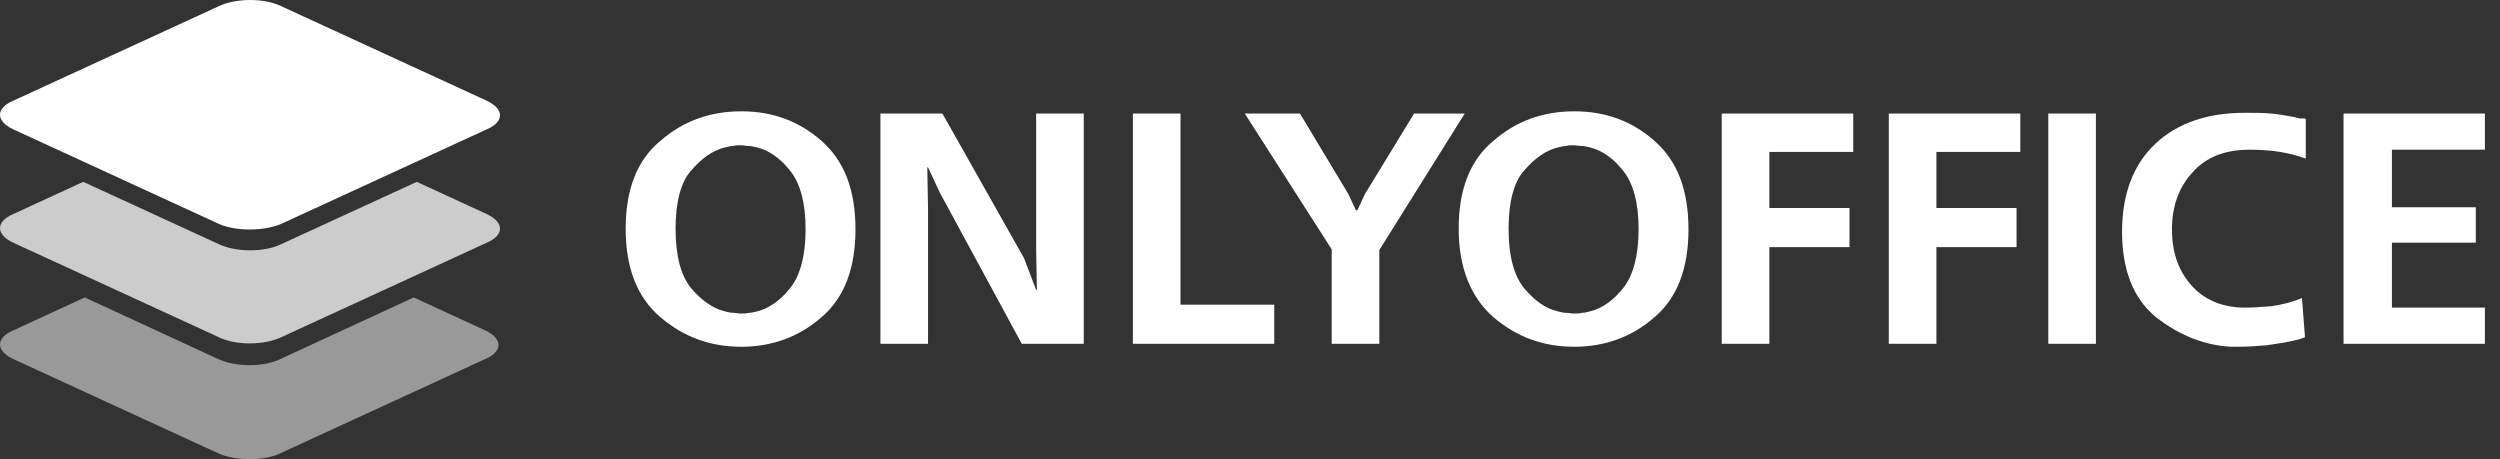
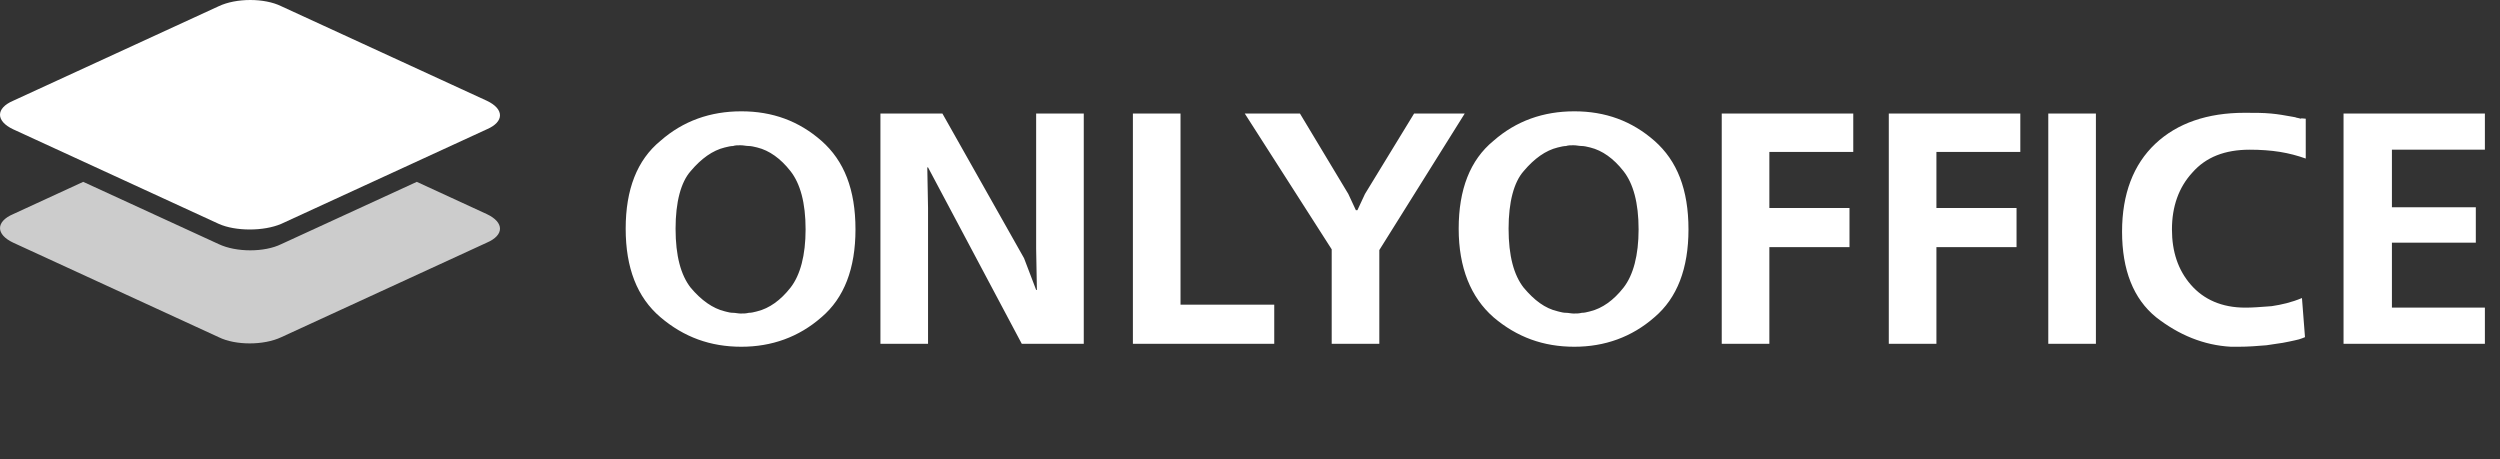
<svg xmlns="http://www.w3.org/2000/svg" width="245" height="45" viewBox="0 0 245 45" fill="none">
  <rect x="0" y="0" width="245" height="45" fill="#333333" stroke="none" />
-   <path fill-rule="evenodd" clip-rule="evenodd" d="M64.725 13.802C62.428 15.683 61.317 18.576 61.317 22.409C61.317 26.242 62.428 29.135 64.725 31.088C67.021 33.041 69.614 33.981 72.651 33.981C75.614 33.981 78.281 33.041 80.504 31.088C82.726 29.207 83.837 26.314 83.837 22.481C83.837 18.576 82.726 15.755 80.504 13.802C78.281 11.849 75.688 10.909 72.651 10.909C69.614 10.909 66.947 11.849 64.725 13.802ZM67.688 28.195C66.725 26.965 66.206 25.085 66.206 22.409C66.206 19.805 66.725 17.852 67.688 16.767C68.725 15.538 69.836 14.742 71.022 14.453L71.022 14.453C71.318 14.381 71.614 14.309 71.836 14.309C72.059 14.236 72.281 14.236 72.577 14.236C72.725 14.236 72.855 14.254 72.985 14.272C73.114 14.29 73.244 14.309 73.392 14.309C73.614 14.309 73.91 14.381 74.207 14.453C75.392 14.742 76.503 15.538 77.466 16.767C78.429 17.997 78.948 19.878 78.948 22.481C78.948 25.013 78.429 26.965 77.466 28.195C76.503 29.424 75.392 30.22 74.207 30.509C74.156 30.522 74.108 30.534 74.06 30.546L74.06 30.546L74.06 30.546C73.832 30.604 73.638 30.654 73.392 30.654C73.096 30.726 72.873 30.726 72.577 30.726C72.466 30.726 72.336 30.708 72.207 30.69C72.077 30.672 71.948 30.654 71.836 30.654C71.591 30.654 71.396 30.604 71.168 30.546L71.168 30.546L71.168 30.546C71.121 30.534 71.072 30.522 71.022 30.509C69.836 30.22 68.725 29.424 67.688 28.195ZM92.356 11.126H86.282V33.692H90.948V20.384L90.874 16.406H90.948L92.134 18.937L100.134 33.692H106.209V11.126H101.542V24.362L101.616 28.412H101.542L100.356 25.302L92.356 11.126ZM111.024 11.126H115.691V29.858H124.876V33.692H111.024V11.126ZM127.395 11.126H121.987L130.506 24.434V33.692H135.173V24.506L143.544 11.126H138.581L133.766 19.01L133.025 20.601H132.877L132.136 19.01L127.395 11.126ZM142.951 22.409C142.951 18.576 144.063 15.683 146.359 13.802C148.581 11.849 151.248 10.909 154.285 10.909C157.323 10.909 159.915 11.849 162.138 13.802C164.36 15.755 165.471 18.576 165.471 22.481C165.471 26.314 164.36 29.207 162.138 31.088C159.915 33.041 157.248 33.981 154.285 33.981C151.248 33.981 148.655 33.041 146.359 31.088C144.137 29.135 142.951 26.242 142.951 22.409ZM147.841 22.409C147.841 25.085 148.359 26.965 149.322 28.195C150.359 29.424 151.396 30.22 152.656 30.509C152.697 30.52 152.738 30.53 152.777 30.54L152.802 30.546C153.03 30.604 153.225 30.654 153.471 30.654C153.582 30.654 153.711 30.672 153.841 30.69C153.971 30.708 154.1 30.726 154.211 30.726C154.508 30.726 154.73 30.726 155.026 30.654C155.272 30.654 155.466 30.604 155.694 30.546L155.695 30.546C155.742 30.534 155.79 30.522 155.841 30.509C157.026 30.22 158.137 29.424 159.1 28.195C160.063 26.965 160.582 25.013 160.582 22.481C160.582 19.878 160.063 17.997 159.1 16.767C158.137 15.538 157.026 14.742 155.841 14.453C155.545 14.381 155.248 14.309 155.026 14.309C154.878 14.309 154.748 14.29 154.619 14.272C154.489 14.254 154.359 14.236 154.211 14.236C153.915 14.236 153.693 14.236 153.471 14.309C153.248 14.309 152.952 14.381 152.656 14.453C151.47 14.742 150.359 15.538 149.322 16.767C148.359 17.852 147.841 19.805 147.841 22.409ZM181.62 11.126H168.73V33.692H173.397V24.217H181.25V20.384H173.397V14.887H181.62V11.126ZM185.102 11.126H197.991V14.887H189.769V20.384H197.621V24.217H189.769V33.692H185.102V11.126ZM200.732 11.126V33.692H205.399V11.126H200.732ZM225.963 11.632V15.538C225.148 15.249 224.333 15.032 223.444 14.887C222.555 14.742 221.518 14.67 220.481 14.67C218.036 14.67 216.184 15.393 214.851 16.912C213.518 18.359 212.851 20.239 212.851 22.481C212.851 24.651 213.443 26.459 214.703 27.905C215.962 29.352 217.74 30.148 220.036 30.148C220.741 30.148 221.445 30.094 222.245 30.032C222.37 30.023 222.498 30.013 222.629 30.003C223.592 29.858 224.555 29.641 225.592 29.207L225.889 33.041C225.74 33.113 225.518 33.185 225.296 33.258C225 33.33 224.703 33.402 224.333 33.475C223.95 33.568 223.506 33.631 223 33.703L223 33.703C222.722 33.743 222.426 33.785 222.111 33.836C221.222 33.909 220.333 33.981 219.37 33.981H218.999H218.629C215.962 33.836 213.518 32.824 211.295 31.088C209.073 29.28 207.962 26.459 207.962 22.698C207.962 19.009 209.073 16.116 211.221 14.091C213.369 12.066 216.333 11.054 219.962 11.054C220.925 11.054 221.814 11.054 222.555 11.126C223.26 11.189 223.91 11.305 224.6 11.43L224.601 11.43C224.708 11.449 224.816 11.468 224.926 11.488C225 11.524 225.092 11.542 225.185 11.56C225.277 11.578 225.37 11.596 225.444 11.632C225.539 11.586 225.633 11.599 225.747 11.614C225.811 11.623 225.882 11.632 225.963 11.632ZM243.519 11.126H229.667V33.692H243.519V30.148H234.408V23.783H242.63V20.312H234.408V14.67H243.519V11.126Z" fill="white" />
-   <path fill-rule="evenodd" clip-rule="evenodd" d="M21.44 44.448L1.288 35.18C-0.428 34.371 -0.428 33.12 1.288 32.385L8.304 29.148L21.366 35.18C23.082 35.989 25.844 35.989 27.486 35.18L40.547 29.148L47.563 32.385C49.28 33.194 49.28 34.444 47.563 35.18L27.411 44.448C25.844 45.184 23.082 45.184 21.44 44.448Z" fill="white" fill-opacity="0.5" />
+   <path fill-rule="evenodd" clip-rule="evenodd" d="M64.725 13.802C62.428 15.683 61.317 18.576 61.317 22.409C61.317 26.242 62.428 29.135 64.725 31.088C67.021 33.041 69.614 33.981 72.651 33.981C75.614 33.981 78.281 33.041 80.504 31.088C82.726 29.207 83.837 26.314 83.837 22.481C83.837 18.576 82.726 15.755 80.504 13.802C78.281 11.849 75.688 10.909 72.651 10.909C69.614 10.909 66.947 11.849 64.725 13.802ZM67.688 28.195C66.725 26.965 66.206 25.085 66.206 22.409C66.206 19.805 66.725 17.852 67.688 16.767C68.725 15.538 69.836 14.742 71.022 14.453L71.022 14.453C71.318 14.381 71.614 14.309 71.836 14.309C72.059 14.236 72.281 14.236 72.577 14.236C72.725 14.236 72.855 14.254 72.985 14.272C73.114 14.29 73.244 14.309 73.392 14.309C73.614 14.309 73.91 14.381 74.207 14.453C75.392 14.742 76.503 15.538 77.466 16.767C78.429 17.997 78.948 19.878 78.948 22.481C78.948 25.013 78.429 26.965 77.466 28.195C76.503 29.424 75.392 30.22 74.207 30.509C74.156 30.522 74.108 30.534 74.06 30.546L74.06 30.546L74.06 30.546C73.832 30.604 73.638 30.654 73.392 30.654C73.096 30.726 72.873 30.726 72.577 30.726C72.466 30.726 72.336 30.708 72.207 30.69C72.077 30.672 71.948 30.654 71.836 30.654C71.591 30.654 71.396 30.604 71.168 30.546L71.168 30.546L71.168 30.546C71.121 30.534 71.072 30.522 71.022 30.509C69.836 30.22 68.725 29.424 67.688 28.195ZM92.356 11.126H86.282V33.692H90.948V20.384L90.874 16.406H90.948L100.134 33.692H106.209V11.126H101.542V24.362L101.616 28.412H101.542L100.356 25.302L92.356 11.126ZM111.024 11.126H115.691V29.858H124.876V33.692H111.024V11.126ZM127.395 11.126H121.987L130.506 24.434V33.692H135.173V24.506L143.544 11.126H138.581L133.766 19.01L133.025 20.601H132.877L132.136 19.01L127.395 11.126ZM142.951 22.409C142.951 18.576 144.063 15.683 146.359 13.802C148.581 11.849 151.248 10.909 154.285 10.909C157.323 10.909 159.915 11.849 162.138 13.802C164.36 15.755 165.471 18.576 165.471 22.481C165.471 26.314 164.36 29.207 162.138 31.088C159.915 33.041 157.248 33.981 154.285 33.981C151.248 33.981 148.655 33.041 146.359 31.088C144.137 29.135 142.951 26.242 142.951 22.409ZM147.841 22.409C147.841 25.085 148.359 26.965 149.322 28.195C150.359 29.424 151.396 30.22 152.656 30.509C152.697 30.52 152.738 30.53 152.777 30.54L152.802 30.546C153.03 30.604 153.225 30.654 153.471 30.654C153.582 30.654 153.711 30.672 153.841 30.69C153.971 30.708 154.1 30.726 154.211 30.726C154.508 30.726 154.73 30.726 155.026 30.654C155.272 30.654 155.466 30.604 155.694 30.546L155.695 30.546C155.742 30.534 155.79 30.522 155.841 30.509C157.026 30.22 158.137 29.424 159.1 28.195C160.063 26.965 160.582 25.013 160.582 22.481C160.582 19.878 160.063 17.997 159.1 16.767C158.137 15.538 157.026 14.742 155.841 14.453C155.545 14.381 155.248 14.309 155.026 14.309C154.878 14.309 154.748 14.29 154.619 14.272C154.489 14.254 154.359 14.236 154.211 14.236C153.915 14.236 153.693 14.236 153.471 14.309C153.248 14.309 152.952 14.381 152.656 14.453C151.47 14.742 150.359 15.538 149.322 16.767C148.359 17.852 147.841 19.805 147.841 22.409ZM181.62 11.126H168.73V33.692H173.397V24.217H181.25V20.384H173.397V14.887H181.62V11.126ZM185.102 11.126H197.991V14.887H189.769V20.384H197.621V24.217H189.769V33.692H185.102V11.126ZM200.732 11.126V33.692H205.399V11.126H200.732ZM225.963 11.632V15.538C225.148 15.249 224.333 15.032 223.444 14.887C222.555 14.742 221.518 14.67 220.481 14.67C218.036 14.67 216.184 15.393 214.851 16.912C213.518 18.359 212.851 20.239 212.851 22.481C212.851 24.651 213.443 26.459 214.703 27.905C215.962 29.352 217.74 30.148 220.036 30.148C220.741 30.148 221.445 30.094 222.245 30.032C222.37 30.023 222.498 30.013 222.629 30.003C223.592 29.858 224.555 29.641 225.592 29.207L225.889 33.041C225.74 33.113 225.518 33.185 225.296 33.258C225 33.33 224.703 33.402 224.333 33.475C223.95 33.568 223.506 33.631 223 33.703L223 33.703C222.722 33.743 222.426 33.785 222.111 33.836C221.222 33.909 220.333 33.981 219.37 33.981H218.999H218.629C215.962 33.836 213.518 32.824 211.295 31.088C209.073 29.28 207.962 26.459 207.962 22.698C207.962 19.009 209.073 16.116 211.221 14.091C213.369 12.066 216.333 11.054 219.962 11.054C220.925 11.054 221.814 11.054 222.555 11.126C223.26 11.189 223.91 11.305 224.6 11.43L224.601 11.43C224.708 11.449 224.816 11.468 224.926 11.488C225 11.524 225.092 11.542 225.185 11.56C225.277 11.578 225.37 11.596 225.444 11.632C225.539 11.586 225.633 11.599 225.747 11.614C225.811 11.623 225.882 11.632 225.963 11.632ZM243.519 11.126H229.667V33.692H243.519V30.148H234.408V23.783H242.63V20.312H234.408V14.67H243.519V11.126Z" fill="white" />
  <path fill-rule="evenodd" clip-rule="evenodd" d="M21.44 33.047L1.288 23.779C-0.428 22.97 -0.428 21.719 1.288 20.984L8.155 17.821L21.44 23.926C23.157 24.735 25.918 24.735 27.561 23.926L40.846 17.821L47.712 20.984C49.429 21.793 49.429 23.043 47.712 23.779L27.561 33.047C25.844 33.856 23.082 33.856 21.44 33.047Z" fill="white" fill-opacity="0.75" />
  <path fill-rule="evenodd" clip-rule="evenodd" d="M21.44 21.939L1.287 12.67C-0.429 11.861 -0.429 10.611 1.287 9.875L21.44 0.607C23.156 -0.202 25.918 -0.202 27.56 0.607L47.712 9.875C49.428 10.684 49.428 11.935 47.712 12.67L27.56 21.939C25.843 22.674 23.082 22.674 21.44 21.939Z" fill="white" />
</svg>